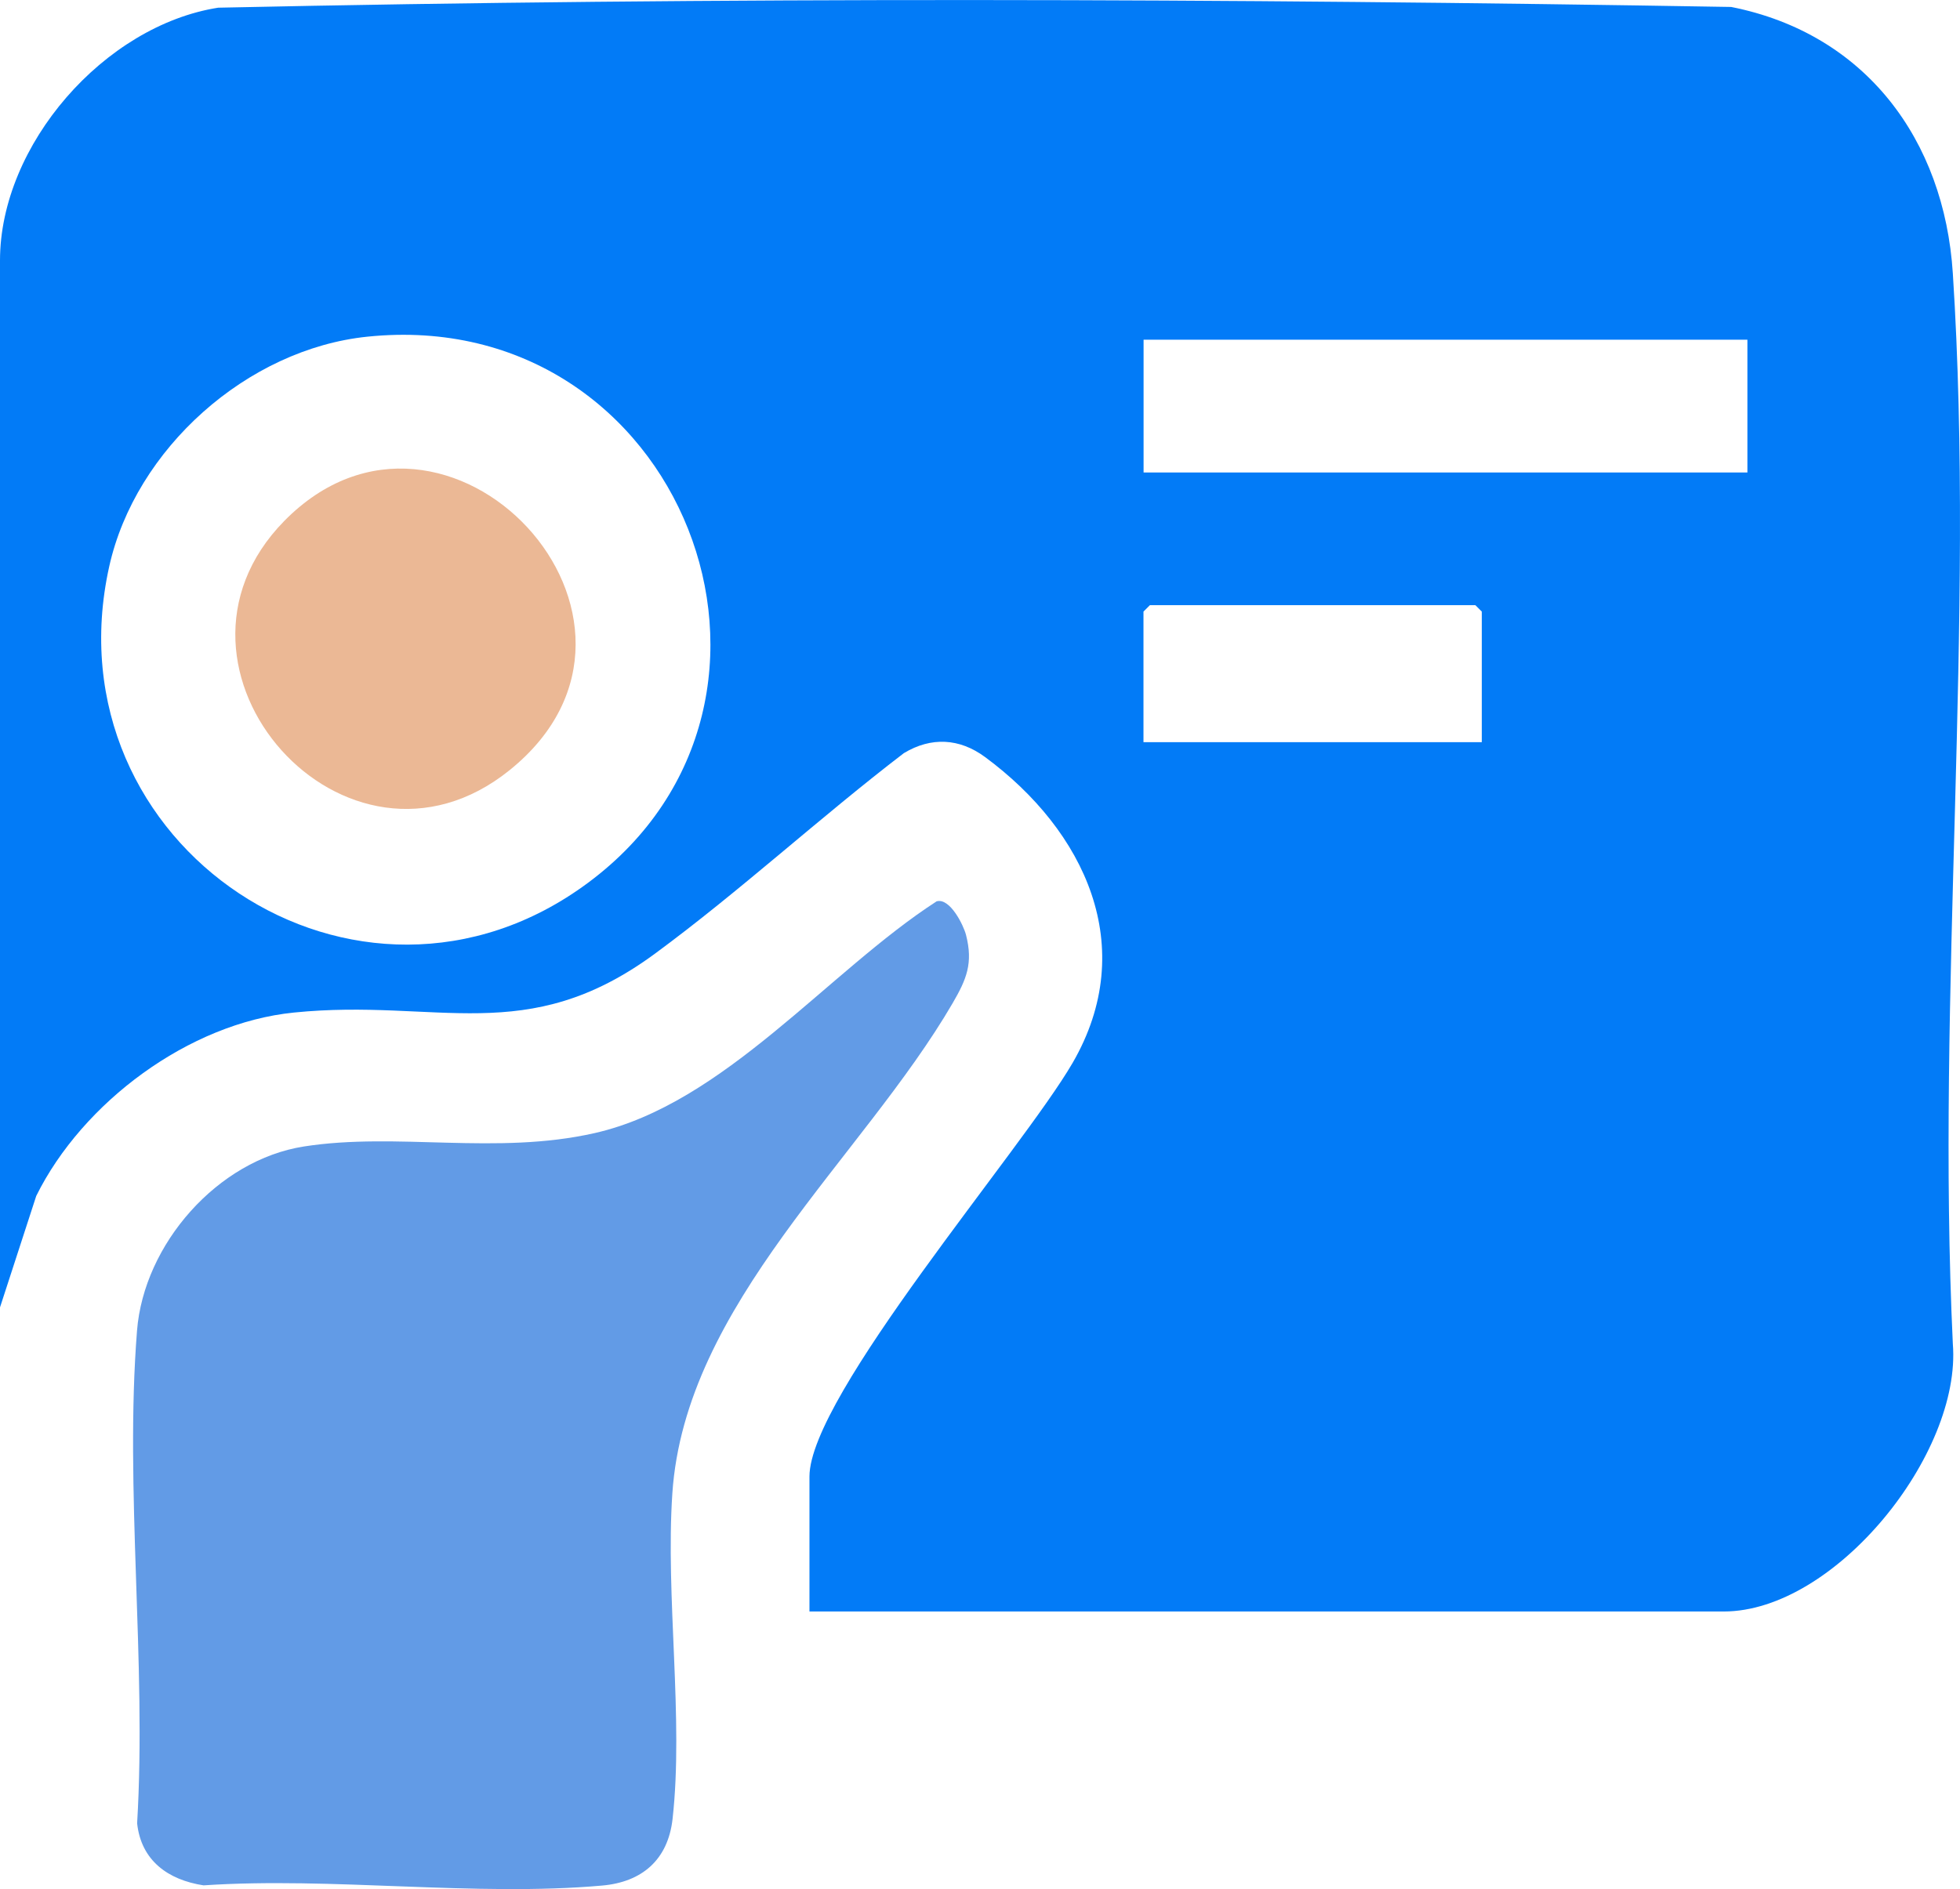
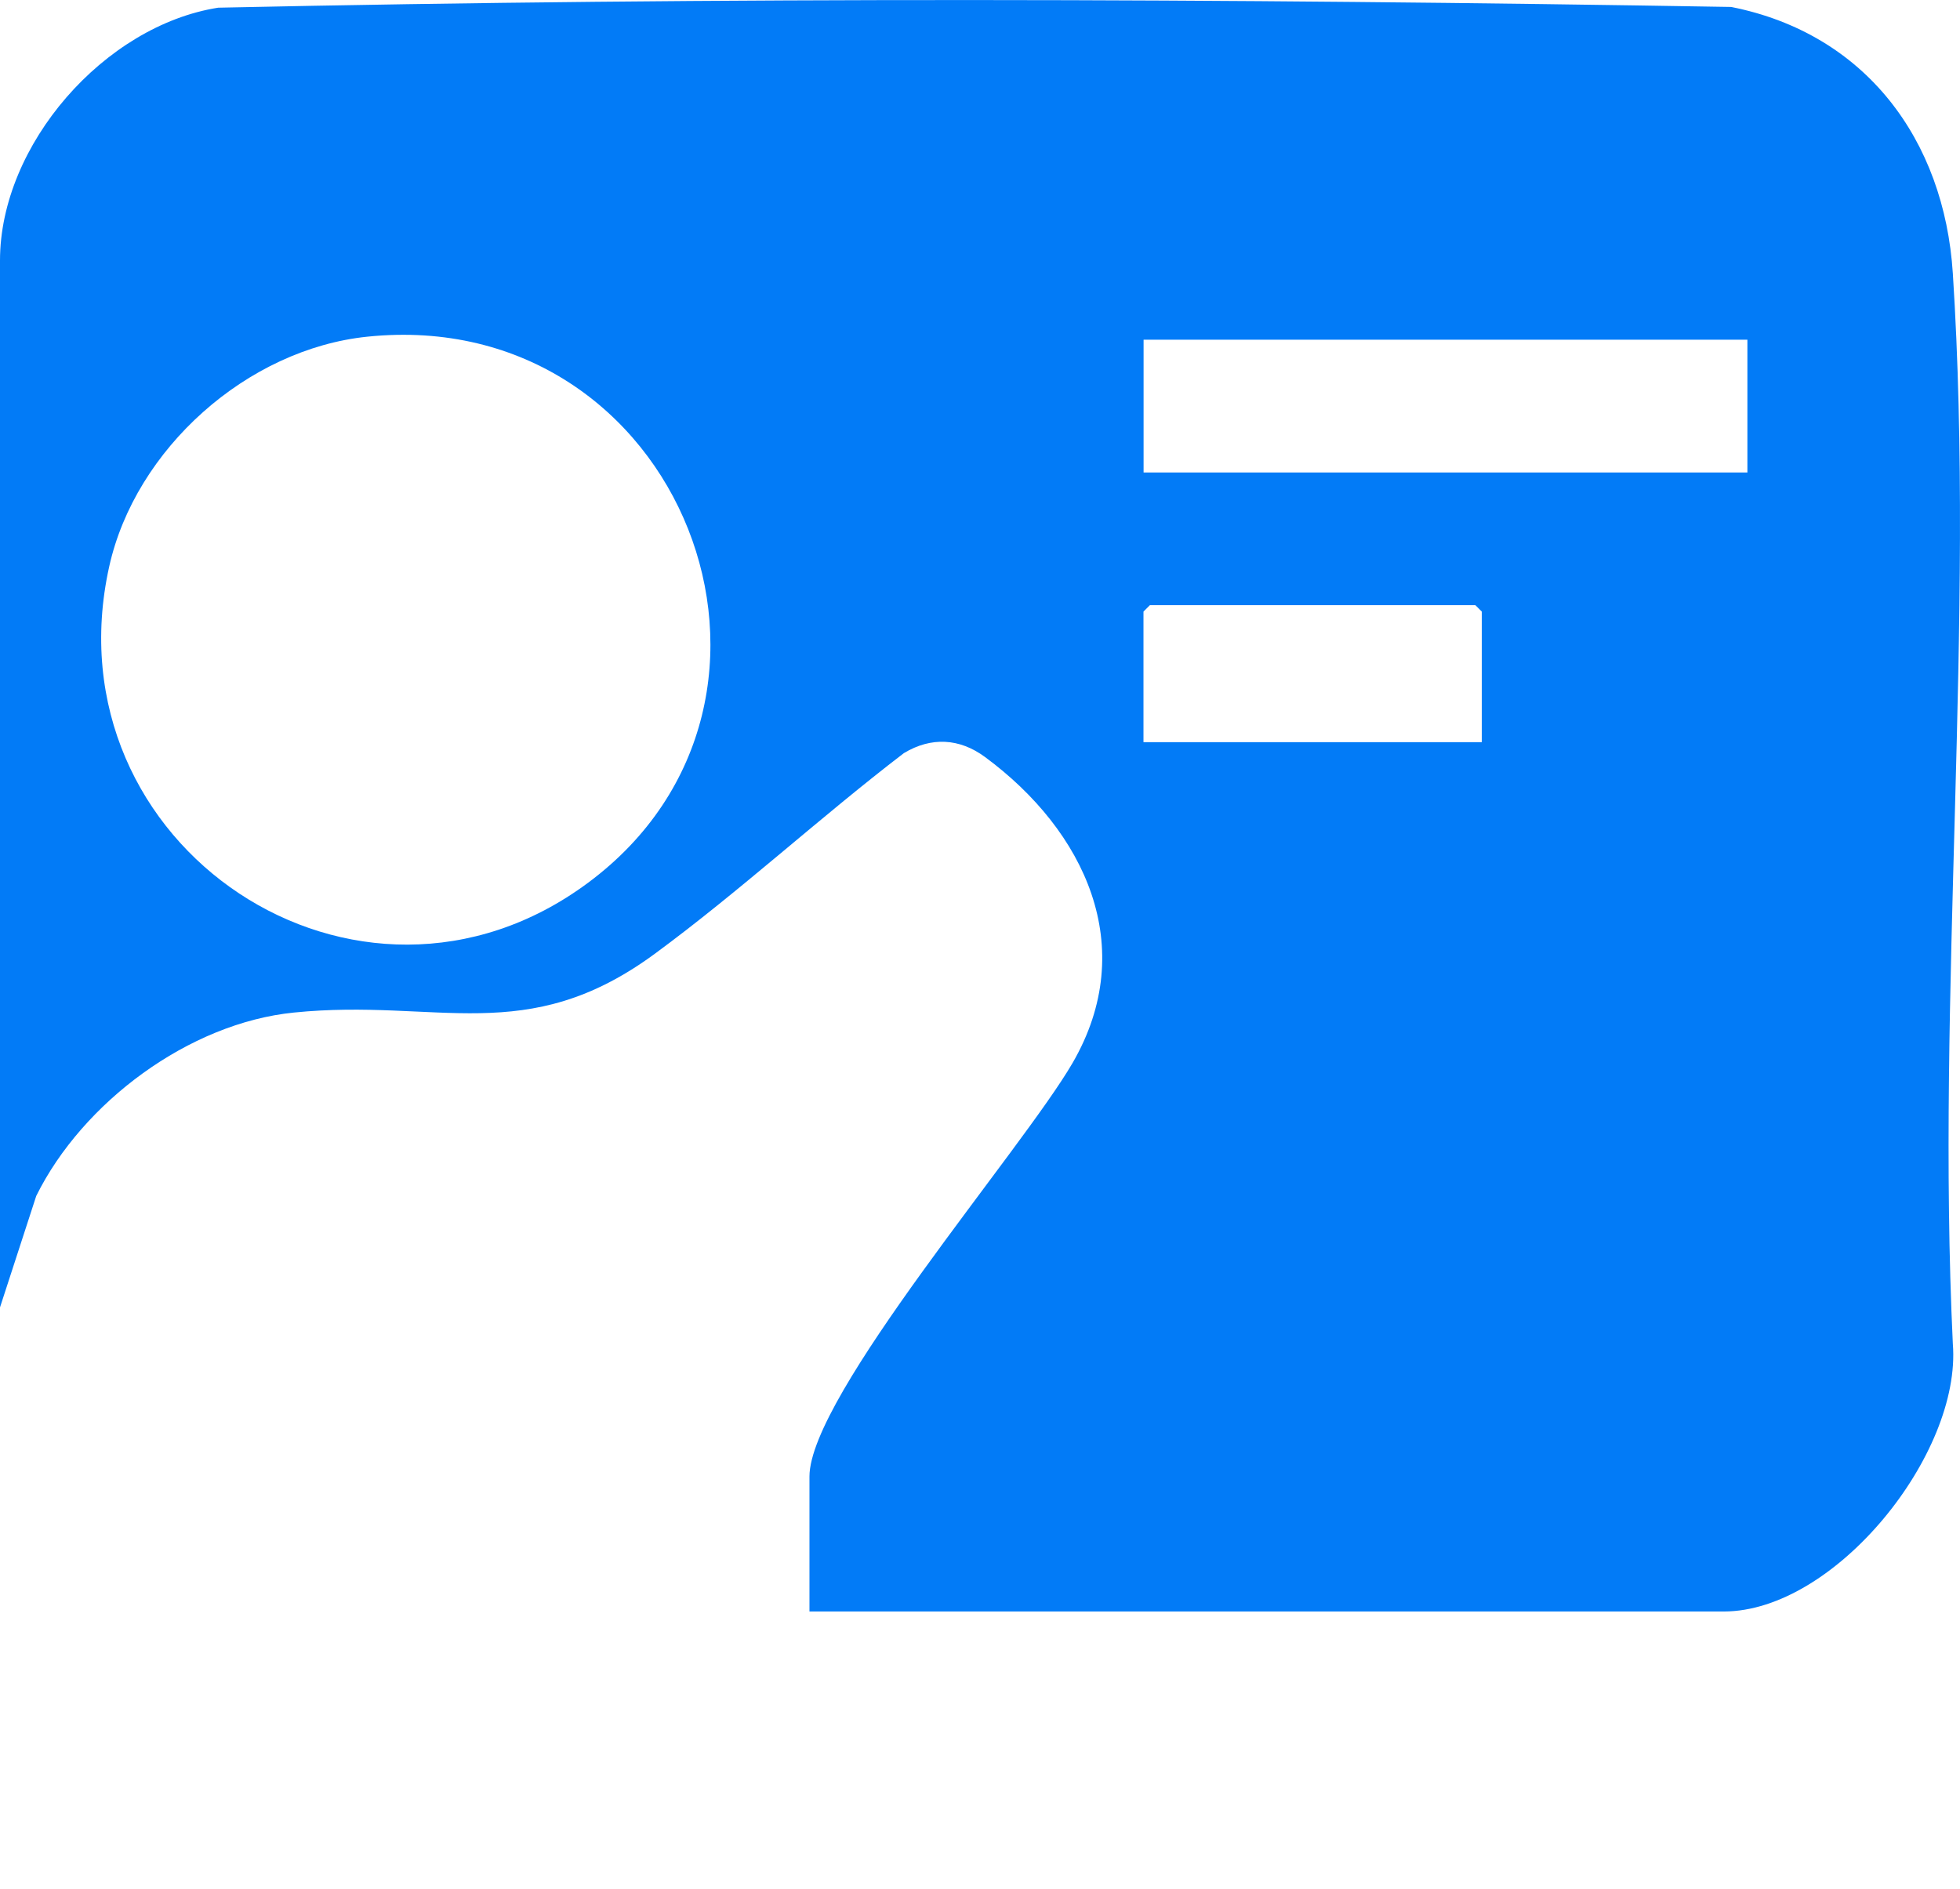
<svg xmlns="http://www.w3.org/2000/svg" id="Capa_1" data-name="Capa 1" viewBox="0 0 185.96 179.28">
  <defs>
    <style>
      .cls-1 {
        fill: #ebb895;
      }

      .cls-2 {
        fill: #027bf7;
      }

      .cls-3 {
        fill: #629be6;
      }
    </style>
  </defs>
  <path class="cls-2" d="M76.8,152.92v-12.8c0-7.65,20.18-31.01,24.96-39.24,6.39-11.02,1.17-22.04-8.29-29.03-2.43-1.8-5.12-1.94-7.71-.38-7.96,6.09-15.58,13.12-23.63,19.04-12.21,8.98-20.59,4.2-34.24,5.58-9.97,1-20.06,8.53-24.45,17.4l-3.44,10.58V24.72C0,13.75,9.89,2.43,20.7.73c47.72-1.03,95.81-.88,143.55-.07,12.73,2.52,20.22,12.59,21.03,25.29,2.13,33.05-1.58,68.3,0,101.58.84,10.45-11.18,25.4-21.74,25.4h-86.75ZM34.86,31.95c-11.4,1.17-22.02,10.64-24.5,21.82-5.89,26.54,23.65,46.19,45.44,30,23.39-17.37,8.88-54.89-20.94-51.82ZM165.79,32.24h-57.29v12.6h57.29v-12.6ZM140.59,70.43v-12.39l-.61-.61h-30.88l-.61.61v12.39h32.1Z" />
-   <path class="cls-3" d="M88.89,85.53c1.25-.32,2.52,2.26,2.76,3.18.7,2.71.04,4.24-1.26,6.48-8.58,14.74-25.4,28.56-26.6,46.54-.66,9.81,1.09,21.37.02,30.9-.44,3.87-2.9,5.98-6.69,6.31-12.02,1.07-25.62-.84-37.81-.02-3.37-.52-5.92-2.35-6.3-5.89.91-15.18-1.2-31.73-.01-46.75.65-8.21,7.64-16.2,15.84-17.48,8.84-1.38,18.22.85,27.58-1.27,12.3-2.79,22.14-15.34,32.47-22.01Z" />
-   <path class="cls-1" d="M26.96,49.45c15.39-15.69,39.02,9.42,21.4,23.63-15.49,12.5-35.12-9.64-21.4-23.63Z" />
</svg>